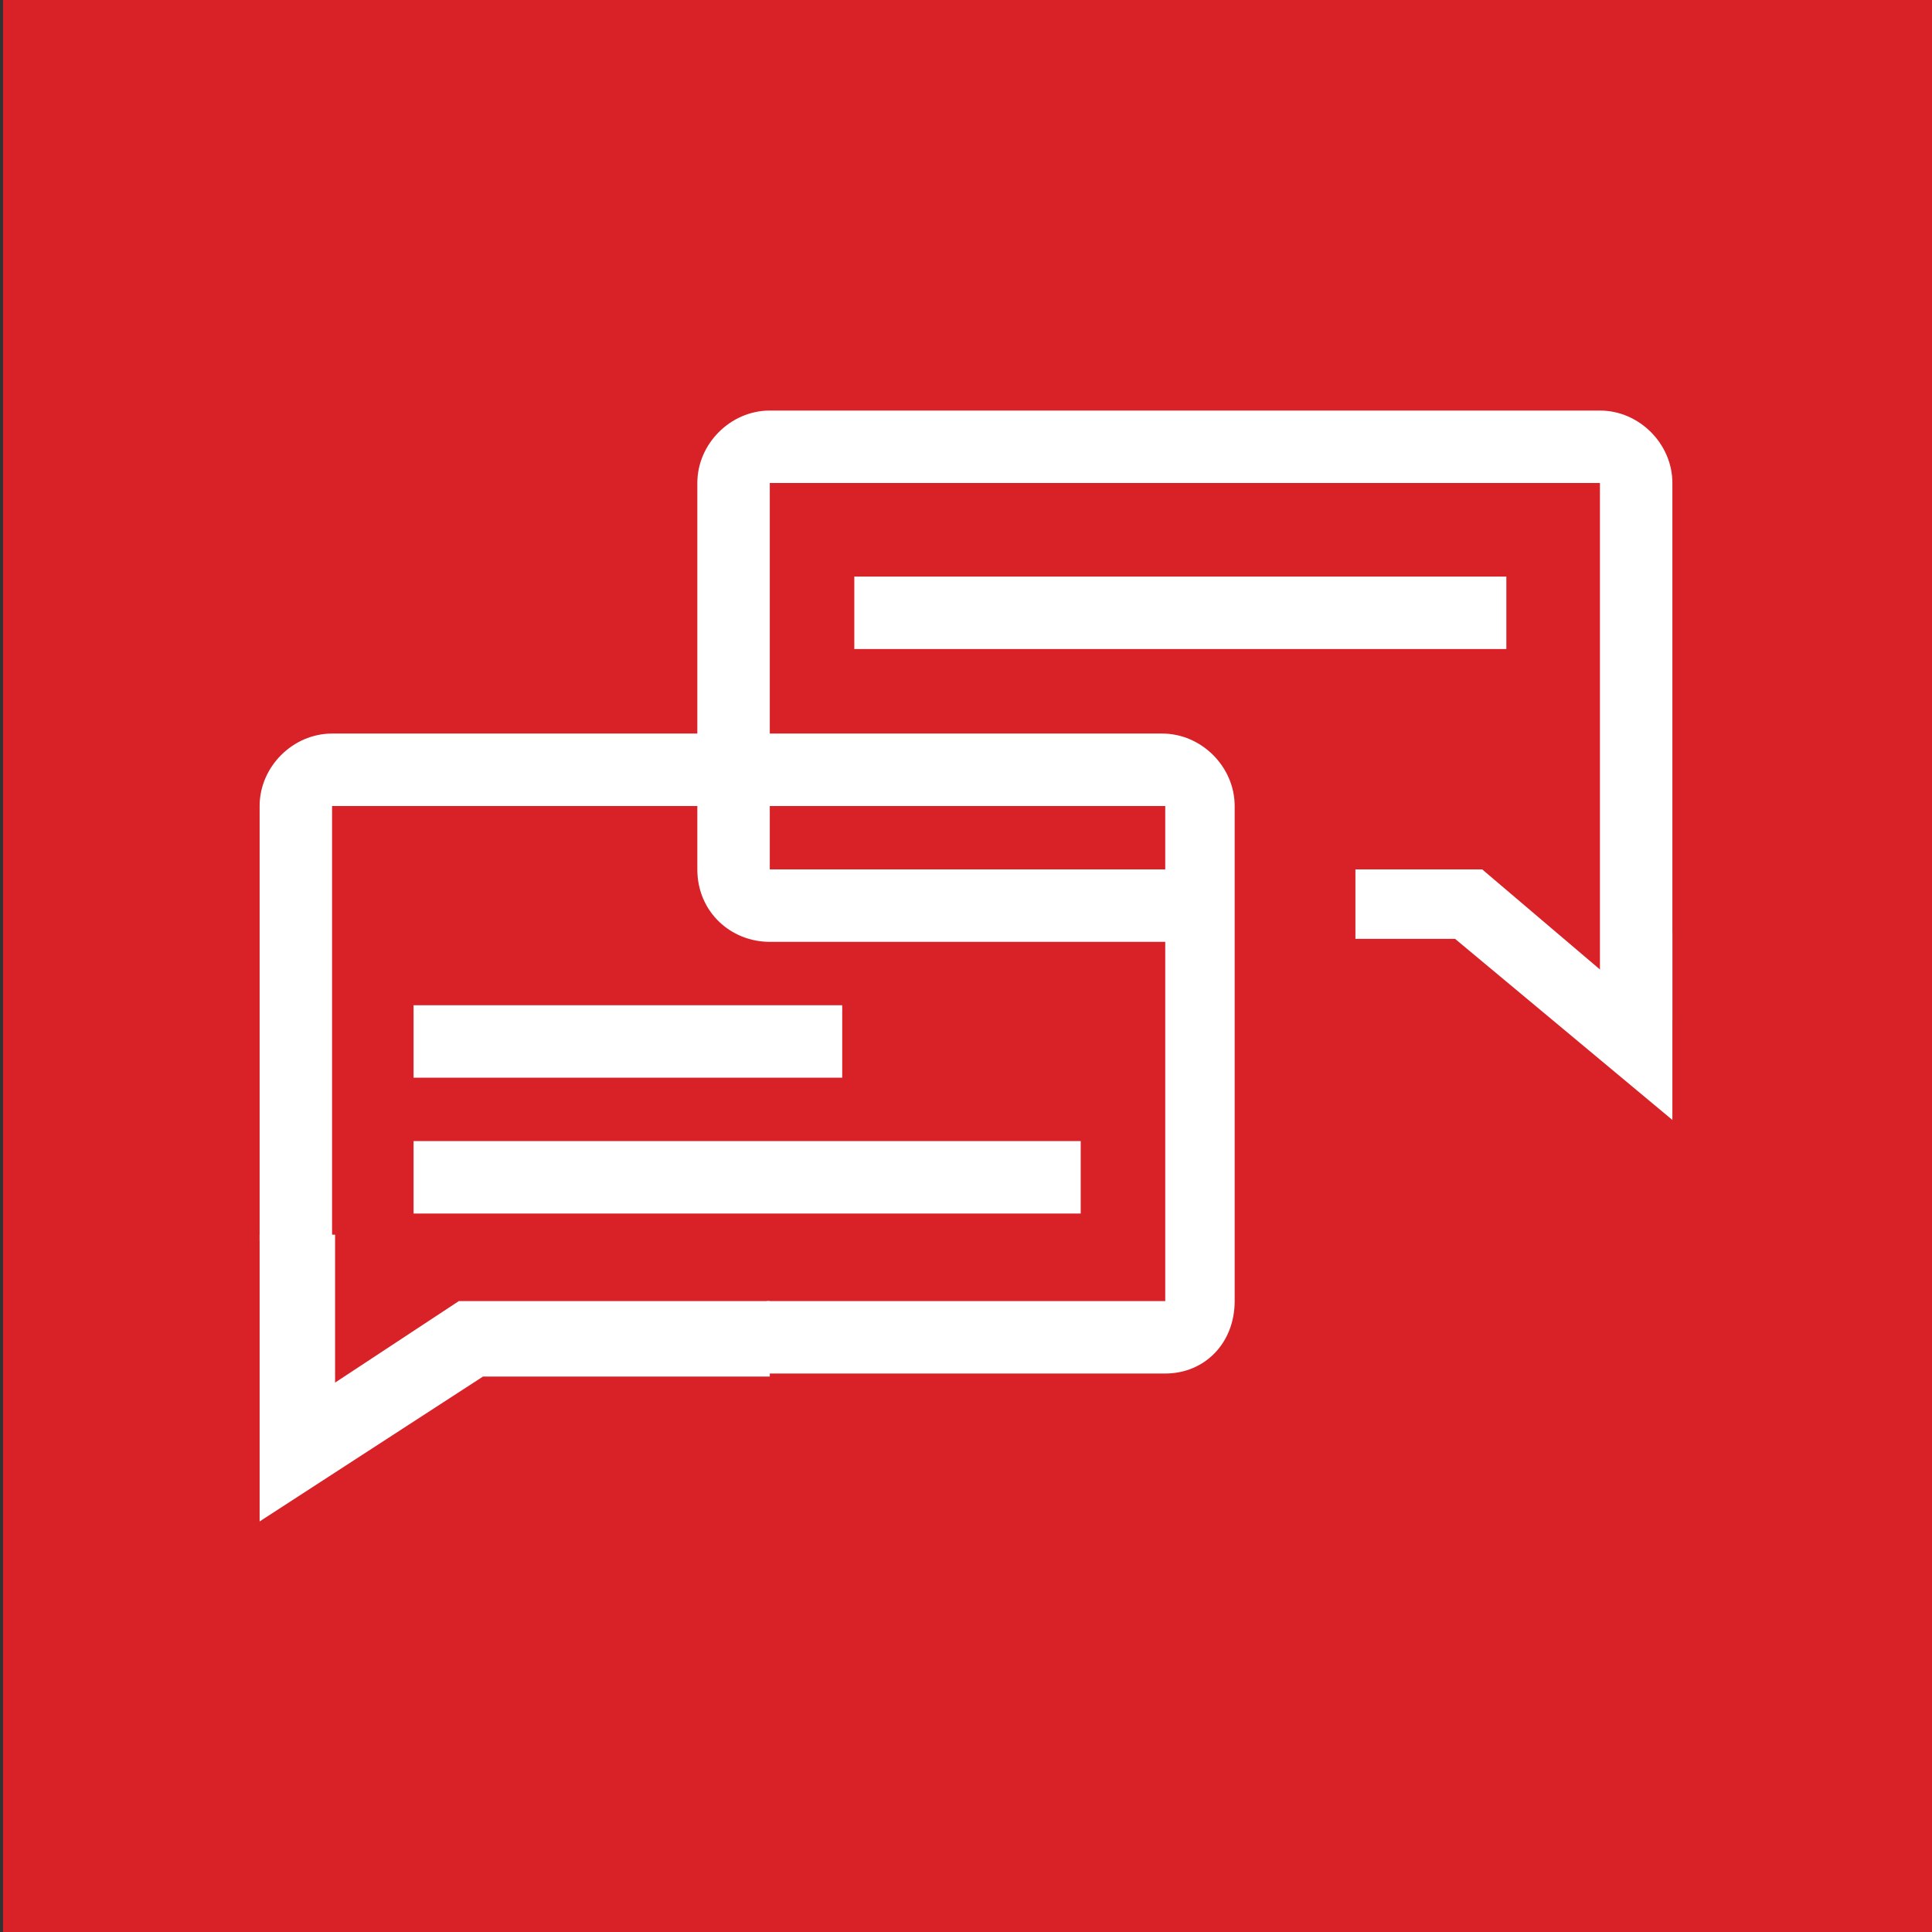
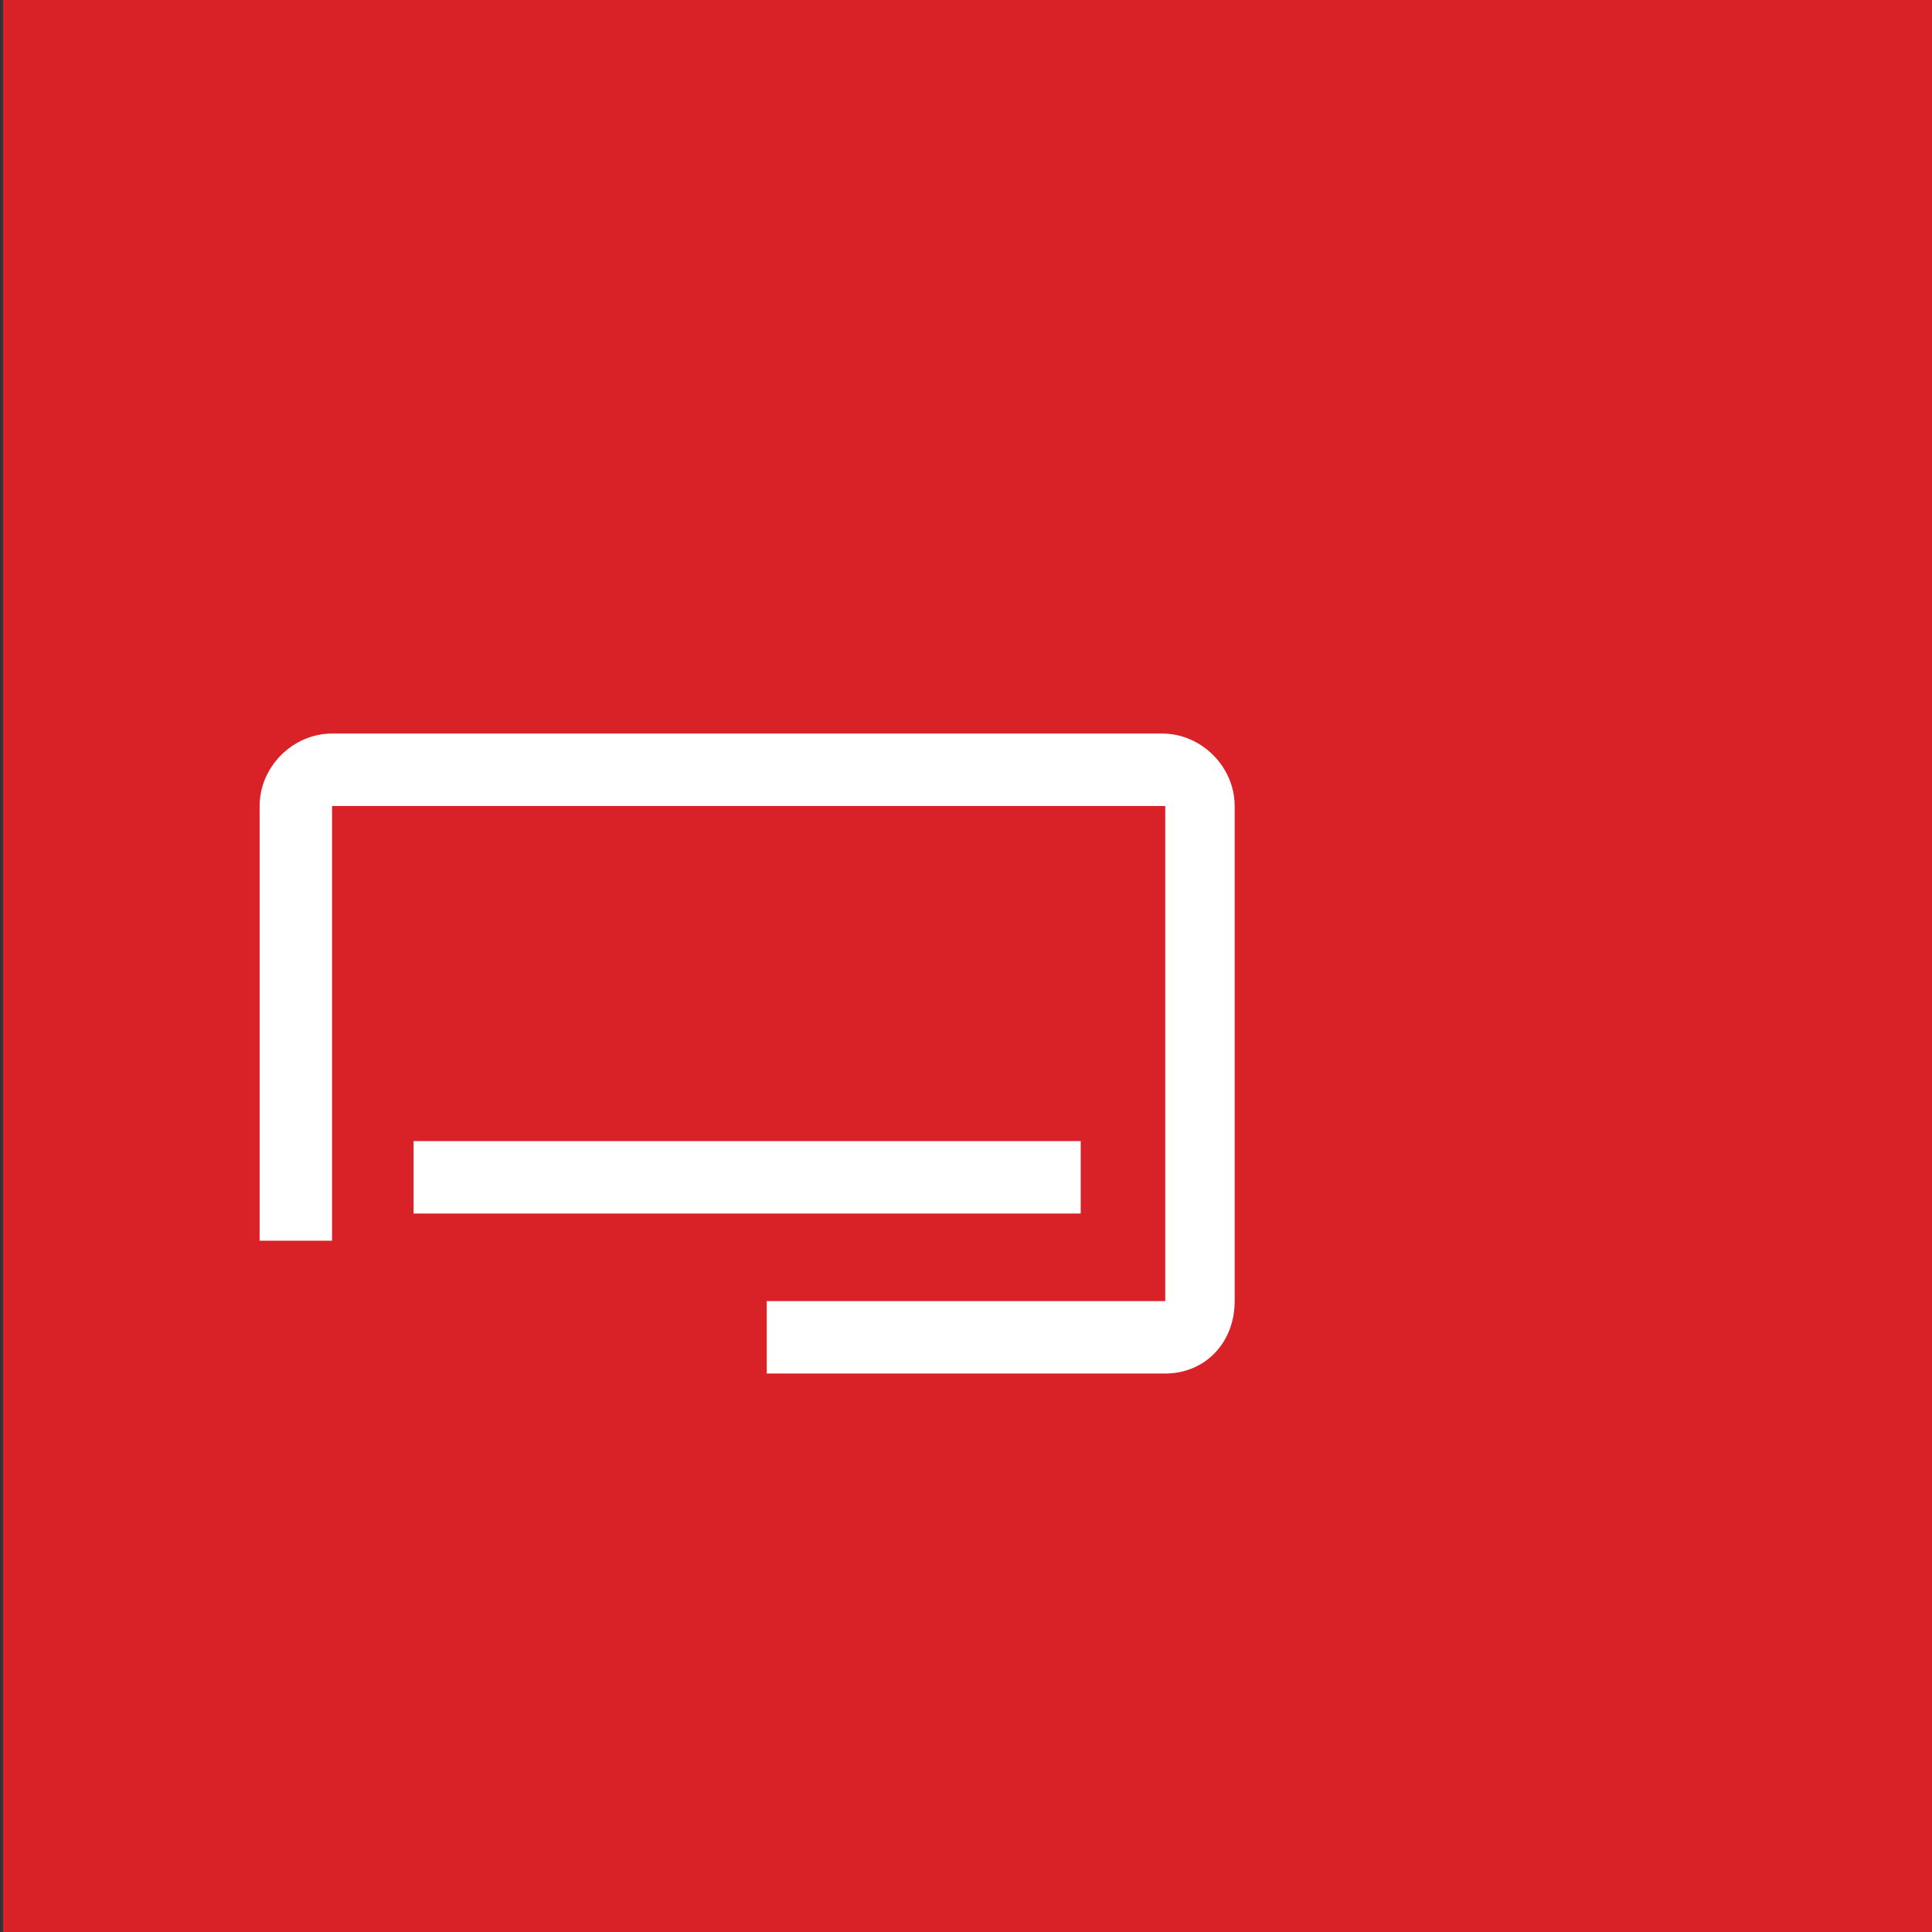
<svg xmlns="http://www.w3.org/2000/svg" xmlns:xlink="http://www.w3.org/1999/xlink" version="1.1" id="Layer_1" x="0px" y="0px" viewBox="0 0 64 64" style="enable-background:new 0 0 64 64;" xml:space="preserve">
  <rect x="0" y="0" width="64" height="64" fill="#333333" stroke="none" />
  <style type="text/css">
	.st0{fill:#D92128;}
	.st1{clip-path:url(#SVGID_2_);fill:#FFFFFF;}
</style>
  <rect x="0.1" class="st0" width="63.9" height="64" />
  <g>
    <defs>
      <rect id="SVGID_1_" width="64" height="64" />
    </defs>
    <clipPath id="SVGID_2_">
      <use xlink:href="#SVGID_1_" style="overflow:visible;" />
    </clipPath>
-     <path class="st1" d="M25.5,31.2h13.2v-2.4H25.5V16H53v17.8h2.4V16c0-1.3-1.1-2.4-2.4-2.4H25.5c-1.3,0-2.4,1.1-2.4,2.4v12.8   C23.1,30.2,24.2,31.2,25.5,31.2" />
    <path class="st1" d="M38.6,45.5H25.4v-2.4h13.2V26.7H11v14.4H8.6V26.7c0-1.3,1.1-2.4,2.4-2.4h27.5c1.3,0,2.4,1.1,2.4,2.4v16.4   C40.9,44.5,39.9,45.5,38.6,45.5" />
-     <polygon class="st1" points="55.4,37.1 48.2,31.1 44.9,31.1 44.9,28.8 49.1,28.8 53.1,32.2 53.1,30.9 55.4,30.9  " />
-     <polygon class="st1" points="8.6,50.4 8.6,40.9 11.1,40.9 11.1,45.8 15.2,43.1 25.5,43.1 25.5,45.6 16,45.6  " />
-     <rect x="28.3" y="19.1" class="st1" width="21.6" height="2.4" />
    <rect x="13.7" y="37.8" class="st1" width="22.1" height="2.4" />
-     <rect x="13.7" y="33.3" class="st1" width="14.2" height="2.4" />
  </g>
</svg>